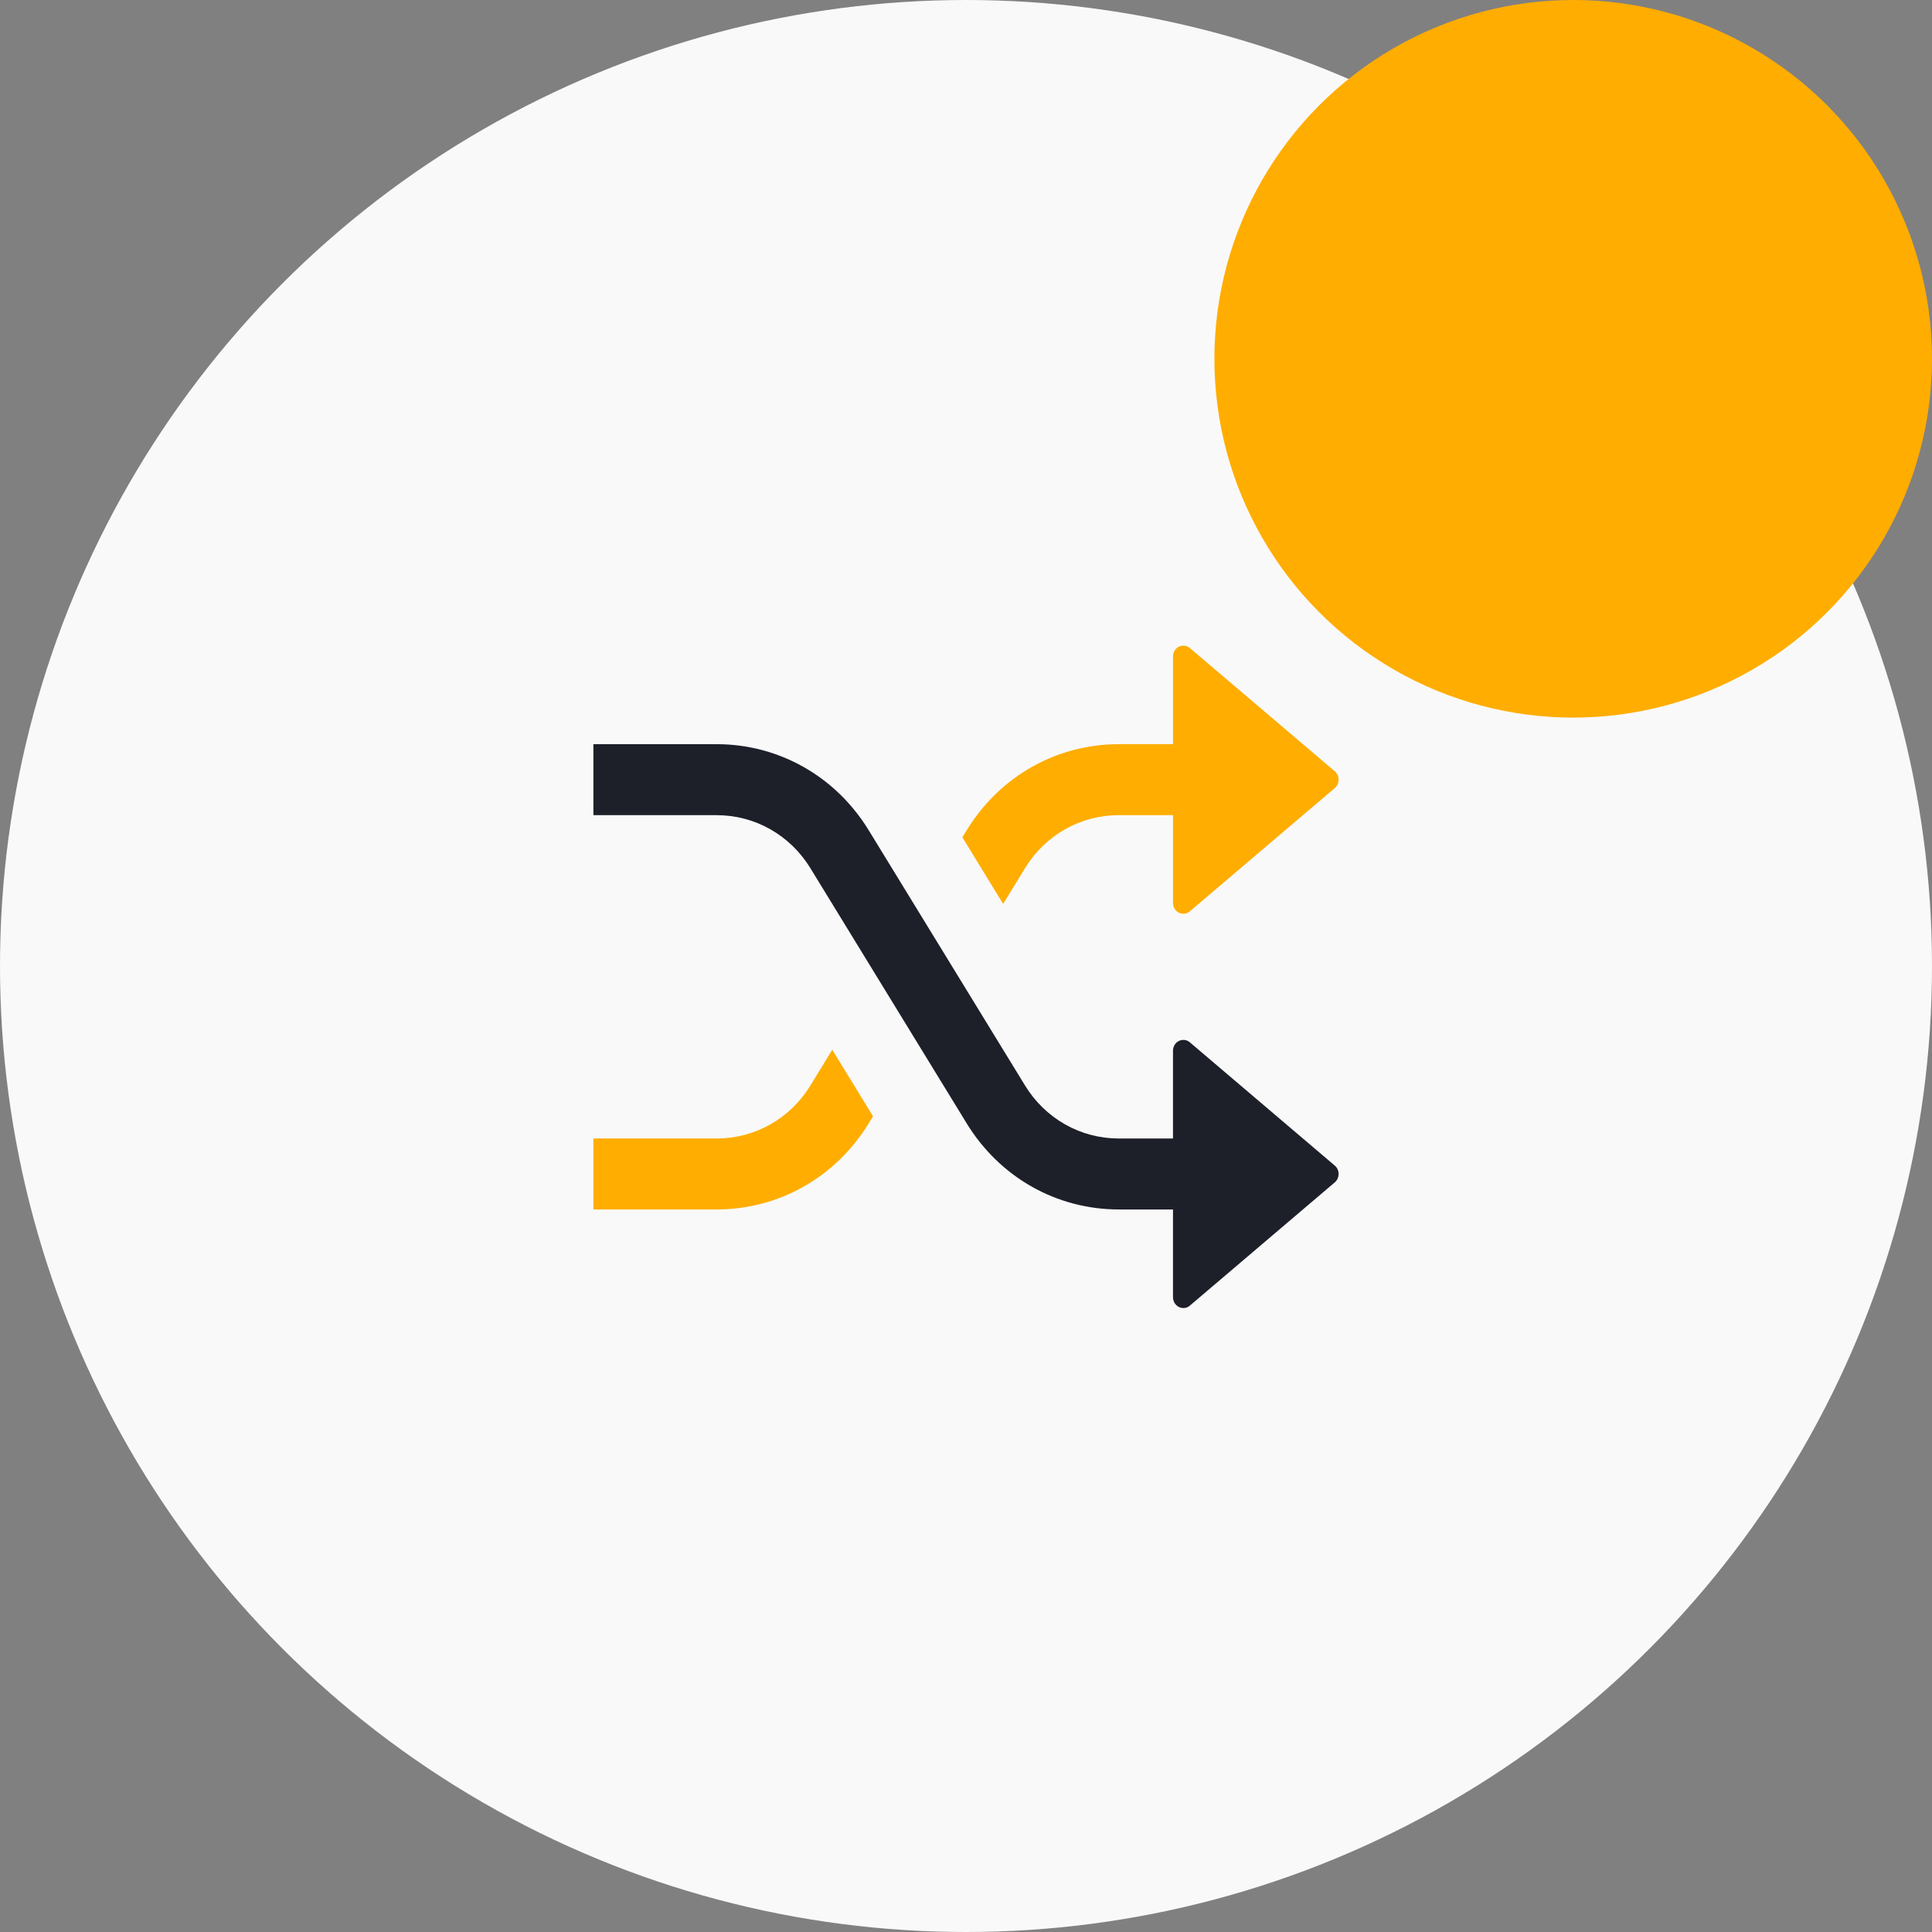
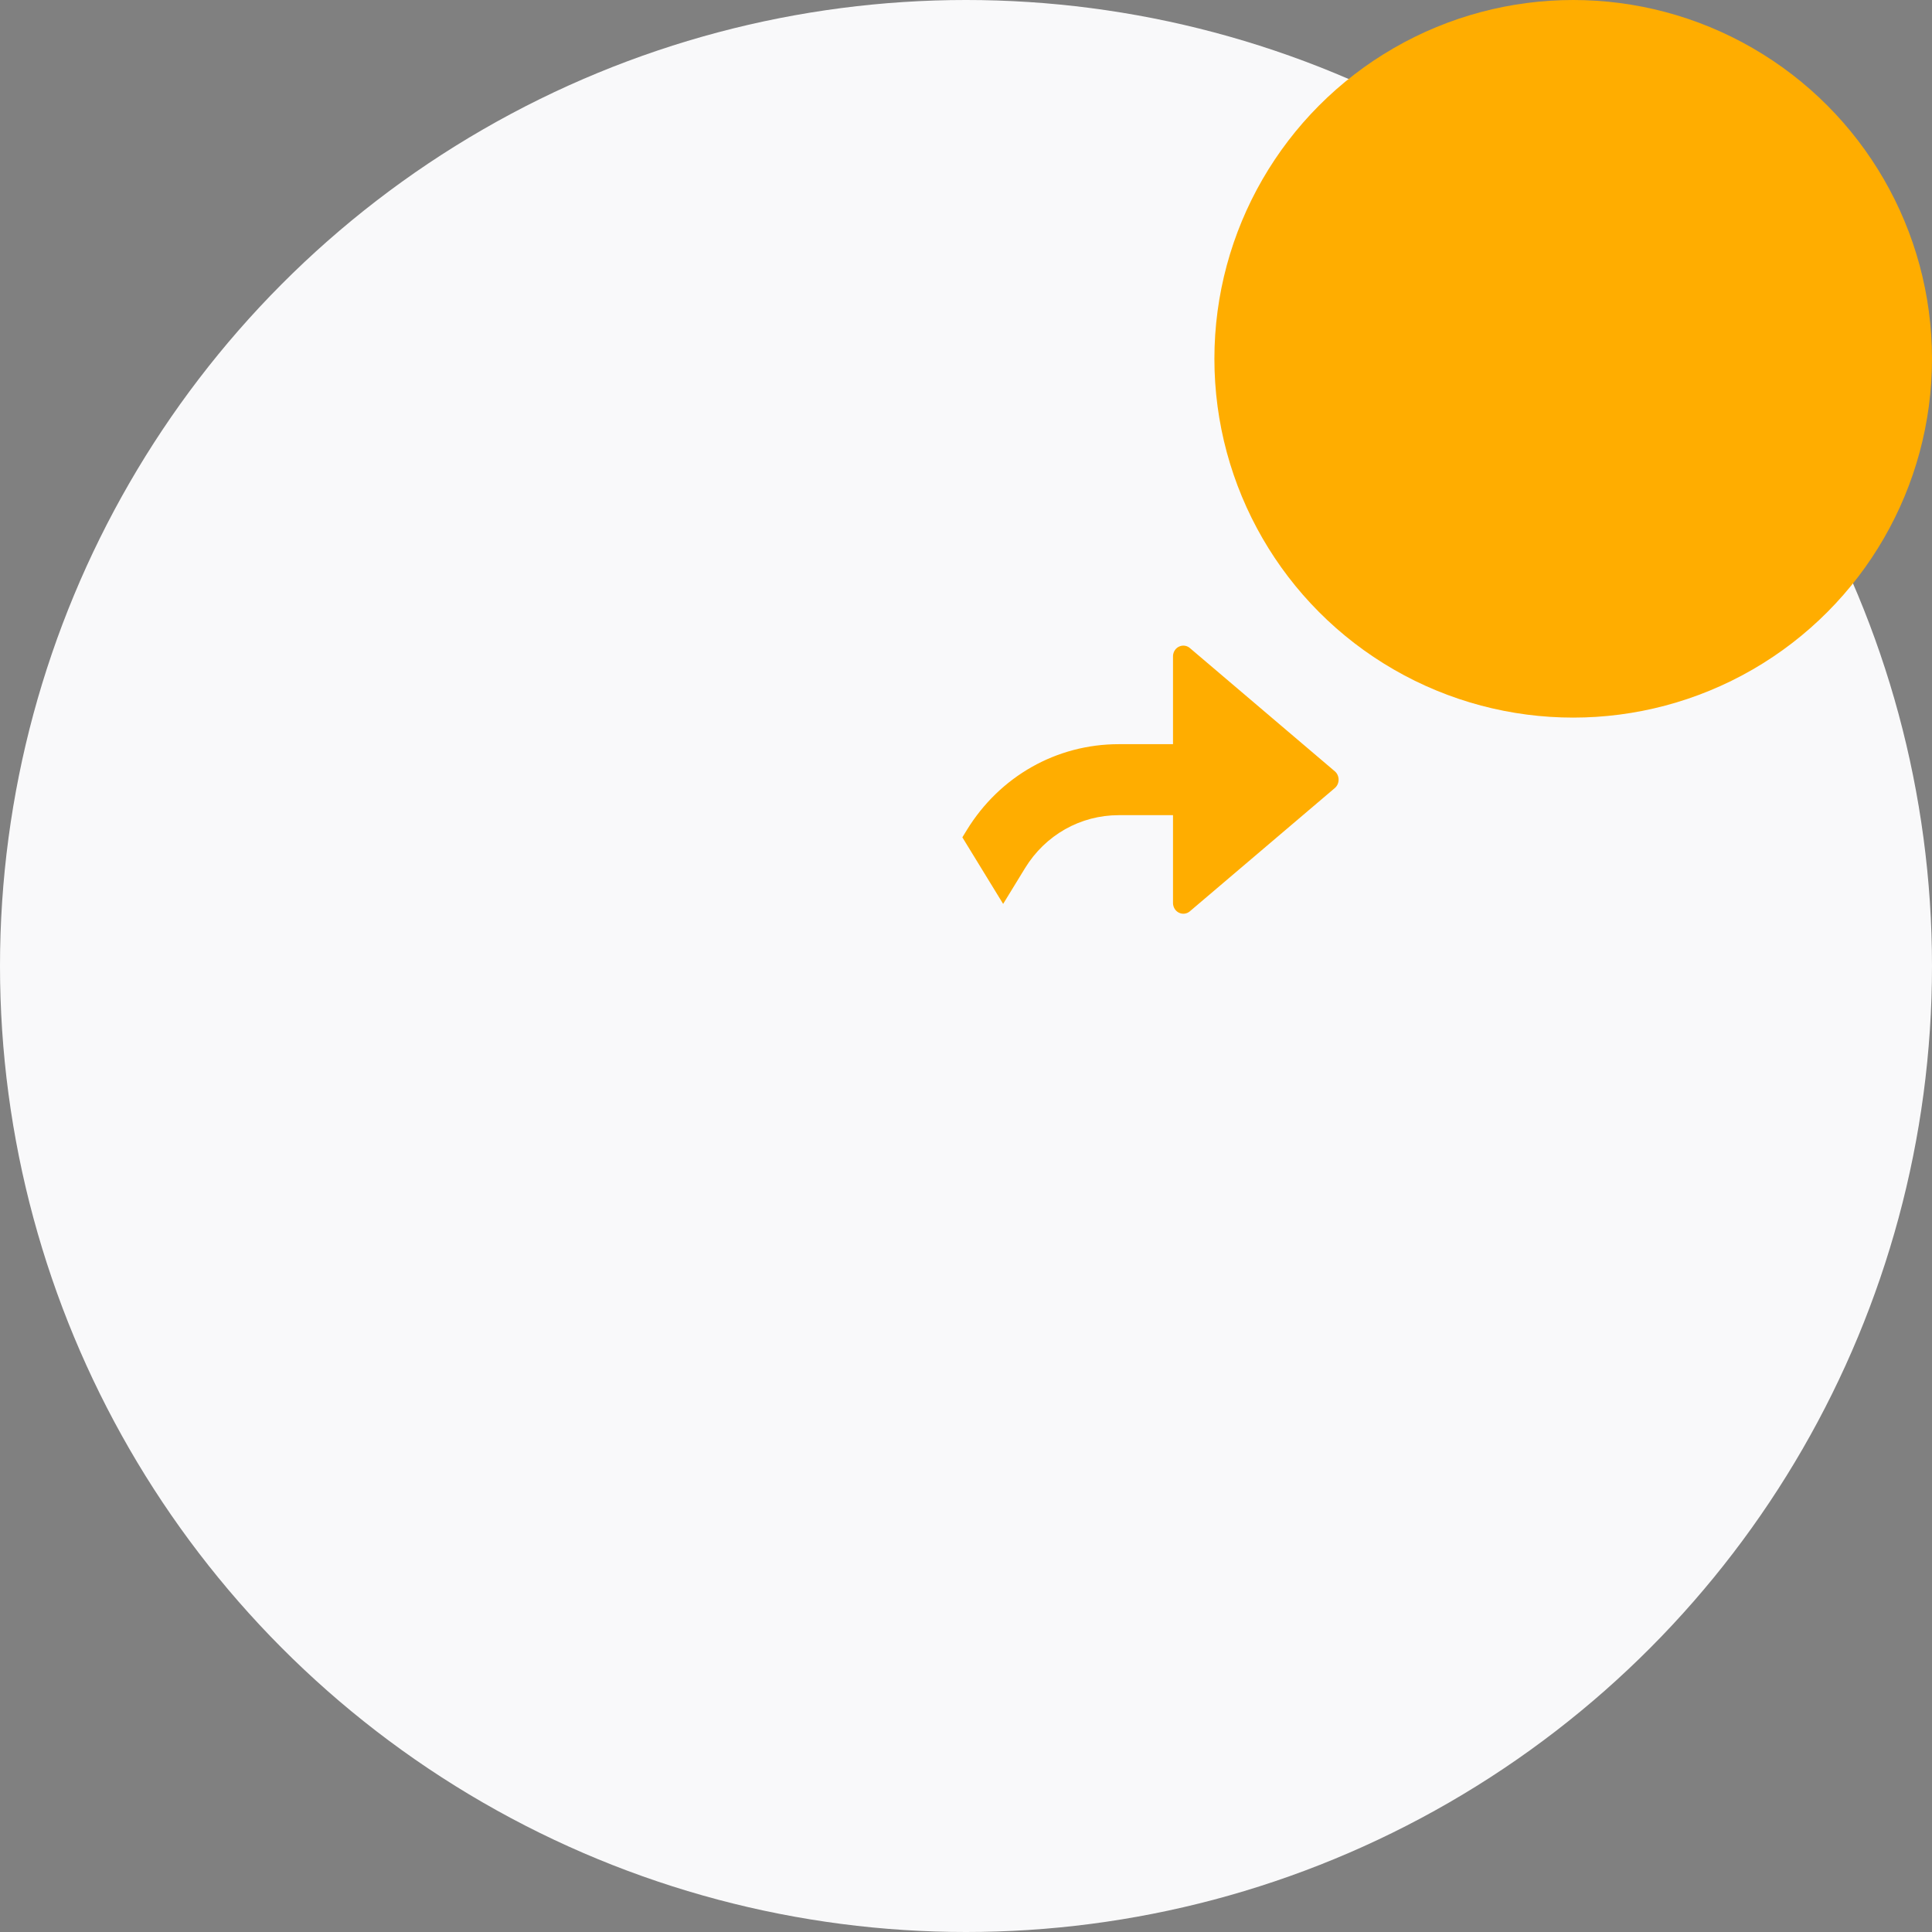
<svg xmlns="http://www.w3.org/2000/svg" width="70" height="70" viewBox="0 0 70 70" fill="none">
  <rect x="0" y="0" width="70" height="70" fill="#808080" stroke="none" />
  <circle cx="35" cy="35" r="35" fill="#F9F9FA" />
  <circle cx="57" cy="13" r="13" fill="#FFAD00" />
-   <path d="M48.685 41.85L43.435 37.385C43.174 37.162 42.81 37.117 42.504 37.262C42.196 37.41 42 37.724 42 38.071V40.75H40.535C39.321 40.75 38.211 40.121 37.567 39.071L31.901 29.82C30.614 27.719 28.395 26.463 25.965 26.463H21V30.035H25.965C27.179 30.035 28.289 30.663 28.933 31.713L34.599 40.964C35.887 43.066 38.106 44.321 40.535 44.321H42V47C42 47.346 42.196 47.661 42.504 47.809C42.621 47.864 42.749 47.893 42.875 47.893C43.076 47.893 43.276 47.823 43.435 47.686L48.685 43.221C48.886 43.051 49 42.8 49 42.535C49 42.271 48.886 42.019 48.685 41.85Z" fill="#1D2029" stroke="#F9F9FA" />
  <path d="M48.685 27.563L43.435 23.099C43.174 22.877 42.81 22.831 42.504 22.977C42.196 23.122 42 23.438 42 23.784V26.463H40.535C38.105 26.463 35.886 27.718 34.599 29.82L34.282 30.338L36.346 33.708L37.567 31.713C38.211 30.663 39.321 30.035 40.535 30.035H42V32.713C42 33.06 42.196 33.376 42.504 33.522C42.621 33.578 42.749 33.606 42.875 33.606C43.076 33.606 43.276 33.535 43.435 33.399L48.685 28.935C48.886 28.765 49 28.513 49 28.249C49 27.985 48.886 27.733 48.685 27.563Z" fill="#FFAD00" stroke="#F9F9FA" />
-   <path d="M30.154 37.076L28.934 39.071C28.291 40.121 27.179 40.75 25.965 40.75H21V44.321H25.965C28.394 44.321 30.613 43.066 31.901 40.964L32.218 40.446L30.154 37.076Z" fill="#FFAD00" stroke="#F9F9FA" />
</svg>